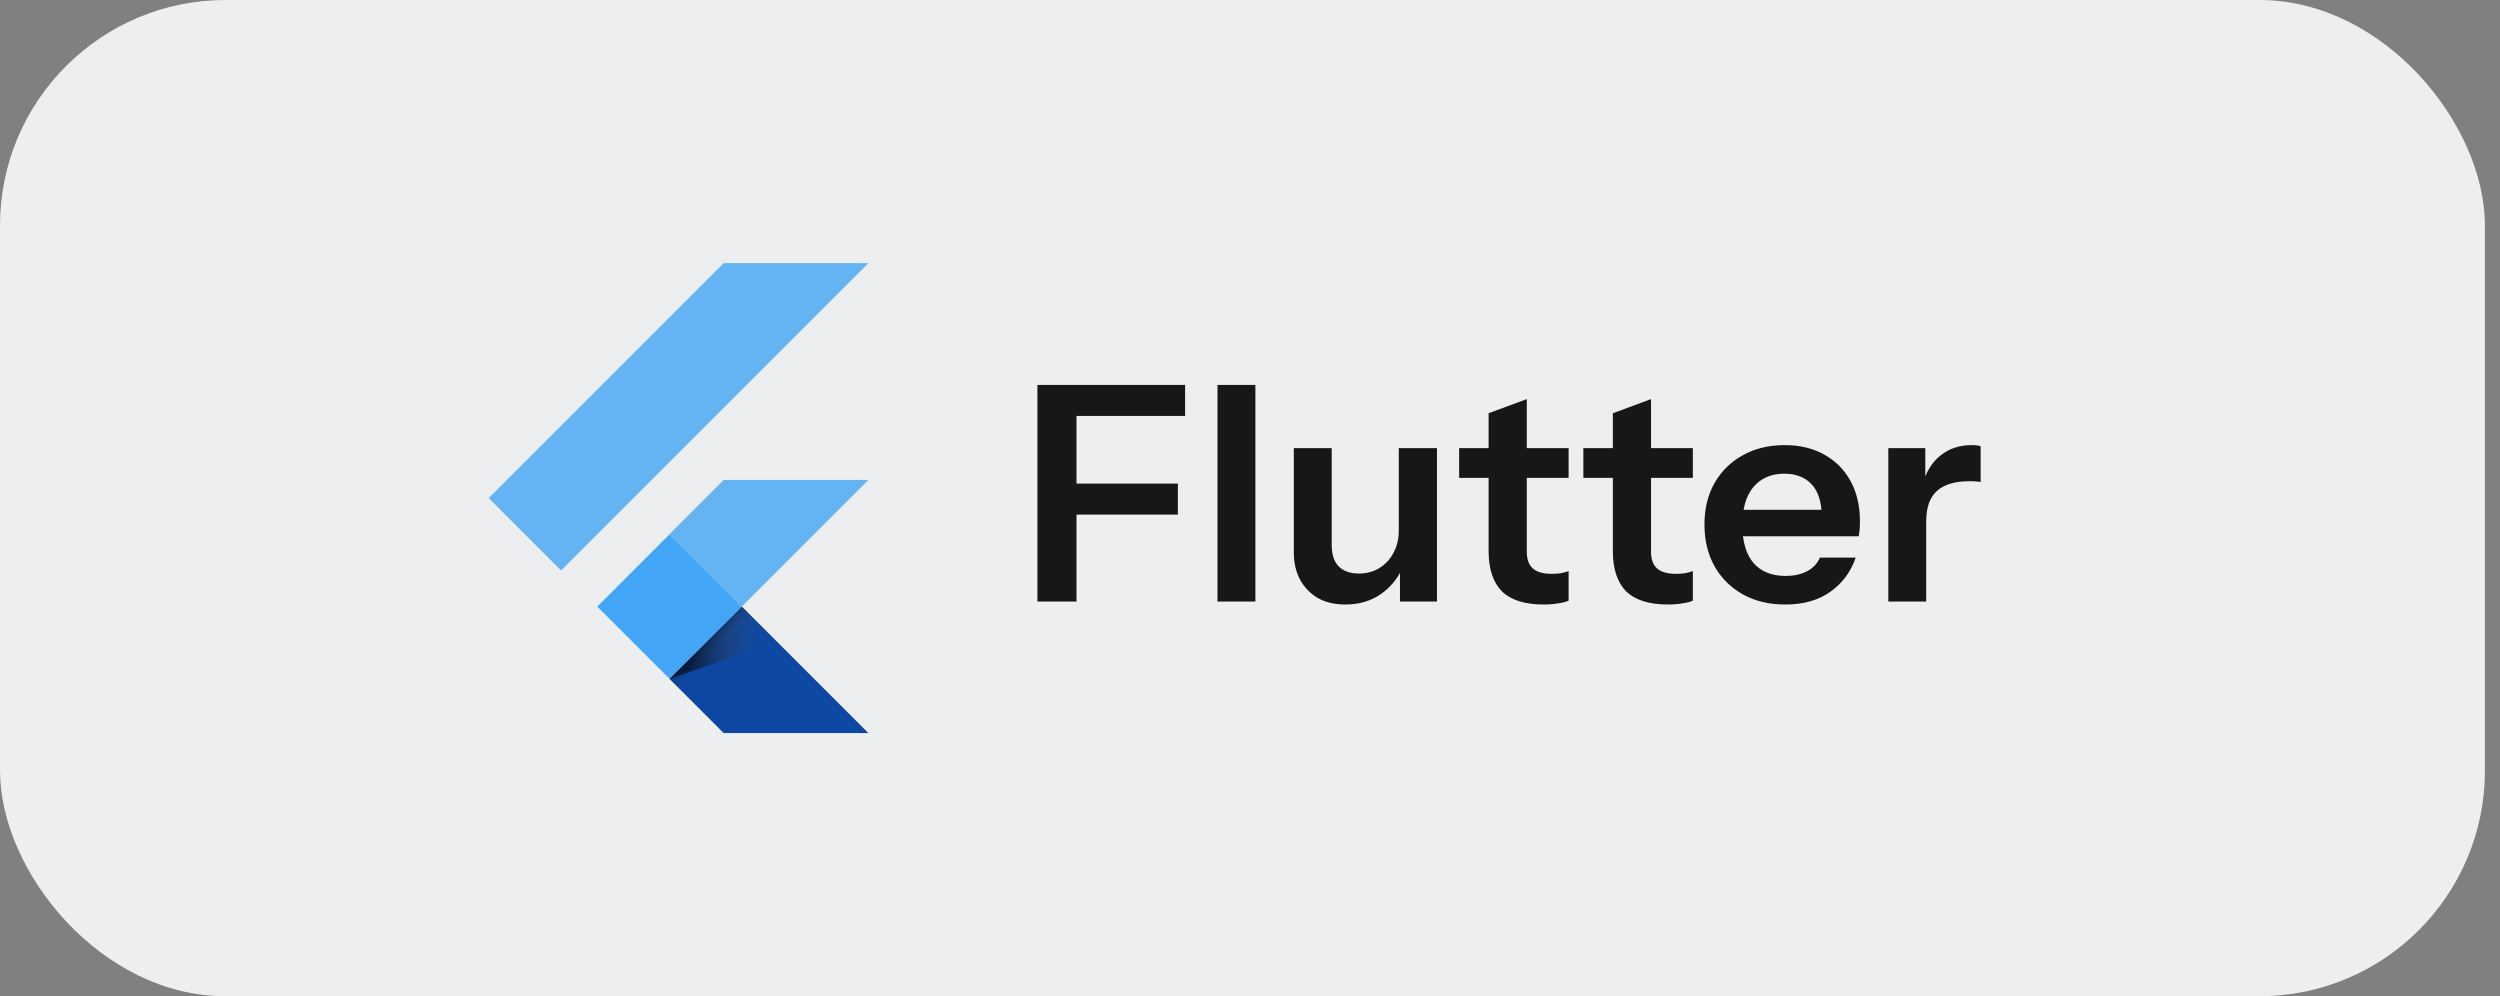
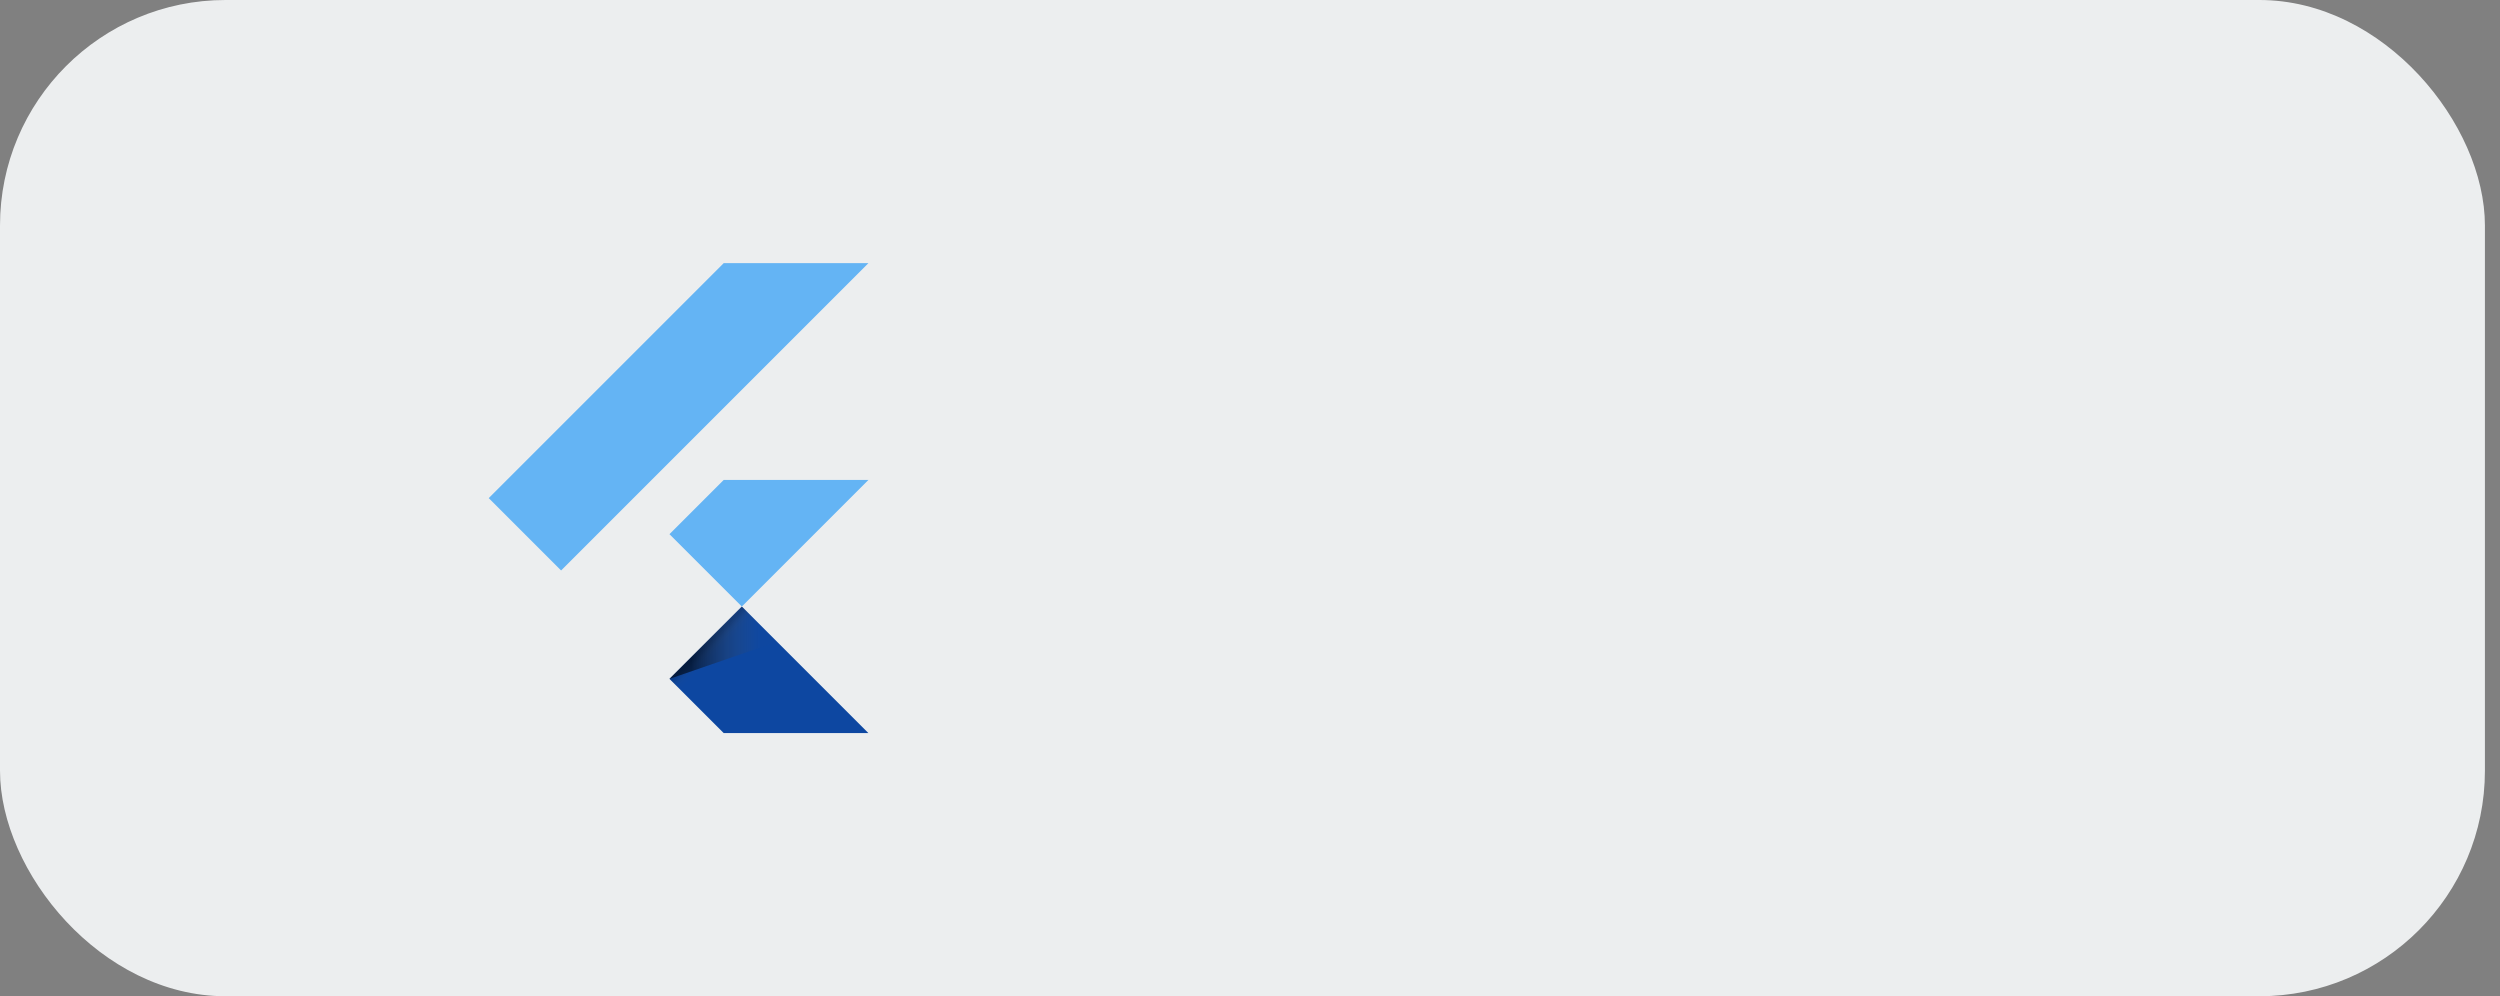
<svg xmlns="http://www.w3.org/2000/svg" width="133" height="53" viewBox="0 0 133 53" fill="none">
  <rect x="0" y="0" width="133" height="53" fill="#808080" stroke="none" />
  <rect width="132.198" height="53" rx="12" fill="#ECEEEF" />
  <path d="M29.85 30.349L26 26.499L38.5 14H46.199L29.85 30.349ZM46.199 25.534H38.5L35.616 28.418L39.466 32.267" fill="#42A5F5" fill-opacity="0.8" />
  <path d="M35.616 36.116L38.5 39H46.198L39.466 32.268" fill="#0D47A1" />
-   <path d="M31.776 32.27L35.619 28.425L39.463 32.269L35.619 36.113L31.776 32.27Z" fill="#42A5F5" />
  <path d="M35.619 36.113L39.463 32.27L39.999 32.806L36.156 36.65L35.619 36.113Z" fill="url(#paint0_linear_5497_28610)" />
  <path d="M35.616 36.116L41.328 34.143L39.466 32.267" fill="url(#paint1_linear_5497_28610)" />
-   <path d="M55.191 32V20.48H57.27V32H55.191ZM56.182 27.376V25.728H62.663V27.376H56.182ZM56.182 22.128V20.48H63.047V22.128H56.182ZM64.77 32V20.48H66.787V32H64.77ZM71.567 32.16C71.001 32.16 70.511 32.043 70.095 31.808C69.689 31.563 69.375 31.232 69.151 30.816C68.937 30.4 68.831 29.931 68.831 29.408V23.84H70.847V28.992C70.847 29.493 70.969 29.872 71.215 30.128C71.471 30.384 71.828 30.512 72.287 30.512C72.703 30.512 73.065 30.416 73.375 30.224C73.695 30.032 73.945 29.765 74.127 29.424C74.319 29.072 74.415 28.677 74.415 28.24L74.623 30.192C74.356 30.789 73.956 31.269 73.423 31.632C72.9 31.984 72.281 32.16 71.567 32.16ZM74.479 32V30.08H74.415V23.84H76.447V32H74.479ZM82.122 32.16C81.119 32.16 80.378 31.925 79.898 31.456C79.429 30.976 79.194 30.261 79.194 29.312V21.984L81.226 21.232V29.36C81.226 29.755 81.333 30.048 81.546 30.24C81.759 30.432 82.095 30.528 82.554 30.528C82.735 30.528 82.895 30.517 83.034 30.496C83.183 30.464 83.322 30.427 83.45 30.384V31.952C83.322 32.016 83.141 32.064 82.906 32.096C82.671 32.139 82.41 32.16 82.122 32.16ZM77.626 25.424V23.84H83.45V25.424H77.626ZM88.731 32.16C87.729 32.16 86.987 31.925 86.507 31.456C86.038 30.976 85.803 30.261 85.803 29.312V21.984L87.835 21.232V29.36C87.835 29.755 87.942 30.048 88.155 30.24C88.369 30.432 88.705 30.528 89.163 30.528C89.345 30.528 89.505 30.517 89.643 30.496C89.793 30.464 89.931 30.427 90.059 30.384V31.952C89.931 32.016 89.75 32.064 89.515 32.096C89.281 32.139 89.019 32.16 88.731 32.16ZM84.235 25.424V23.84H90.059V25.424H84.235ZM94.981 32.16C94.117 32.16 93.36 31.979 92.709 31.616C92.069 31.253 91.568 30.752 91.205 30.112C90.853 29.472 90.677 28.736 90.677 27.904C90.677 27.072 90.853 26.341 91.205 25.712C91.568 25.072 92.069 24.576 92.709 24.224C93.349 23.861 94.096 23.68 94.949 23.68C95.76 23.68 96.464 23.851 97.061 24.192C97.659 24.523 98.123 24.992 98.453 25.6C98.784 26.208 98.949 26.917 98.949 27.728C98.949 27.877 98.944 28.016 98.933 28.144C98.923 28.272 98.907 28.4 98.885 28.528H91.925V27.12H97.333L96.917 27.504C96.917 26.736 96.741 26.16 96.389 25.776C96.037 25.392 95.547 25.2 94.917 25.2C94.235 25.2 93.691 25.435 93.285 25.904C92.891 26.373 92.693 27.051 92.693 27.936C92.693 28.811 92.891 29.483 93.285 29.952C93.691 30.411 94.261 30.64 94.997 30.64C95.424 30.64 95.797 30.56 96.117 30.4C96.437 30.24 96.672 29.995 96.821 29.664H98.725C98.459 30.432 98.005 31.04 97.365 31.488C96.736 31.936 95.941 32.16 94.981 32.16ZM100.458 32V23.84H102.426V25.808H102.474V32H100.458ZM102.474 27.744L102.266 25.808C102.458 25.115 102.783 24.587 103.242 24.224C103.701 23.861 104.25 23.68 104.89 23.68C105.114 23.68 105.274 23.701 105.37 23.744V25.648C105.317 25.627 105.242 25.616 105.146 25.616C105.05 25.605 104.933 25.6 104.794 25.6C104.015 25.6 103.434 25.771 103.05 26.112C102.666 26.453 102.474 26.997 102.474 27.744Z" fill="#171717" />
  <defs>
    <linearGradient id="paint0_linear_5497_28610" x1="37.542" y1="34.191" x2="38.078" y2="34.727" gradientUnits="userSpaceOnUse">
      <stop offset="0.2" stop-opacity="0.15" />
      <stop offset="0.85" stop-color="#616161" stop-opacity="0.01" />
    </linearGradient>
    <linearGradient id="paint1_linear_5497_28610" x1="35.618" y1="34.191" x2="41.329" y2="34.191" gradientUnits="userSpaceOnUse">
      <stop offset="0.2" stop-opacity="0.55" />
      <stop offset="0.85" stop-color="#616161" stop-opacity="0.01" />
    </linearGradient>
  </defs>
</svg>